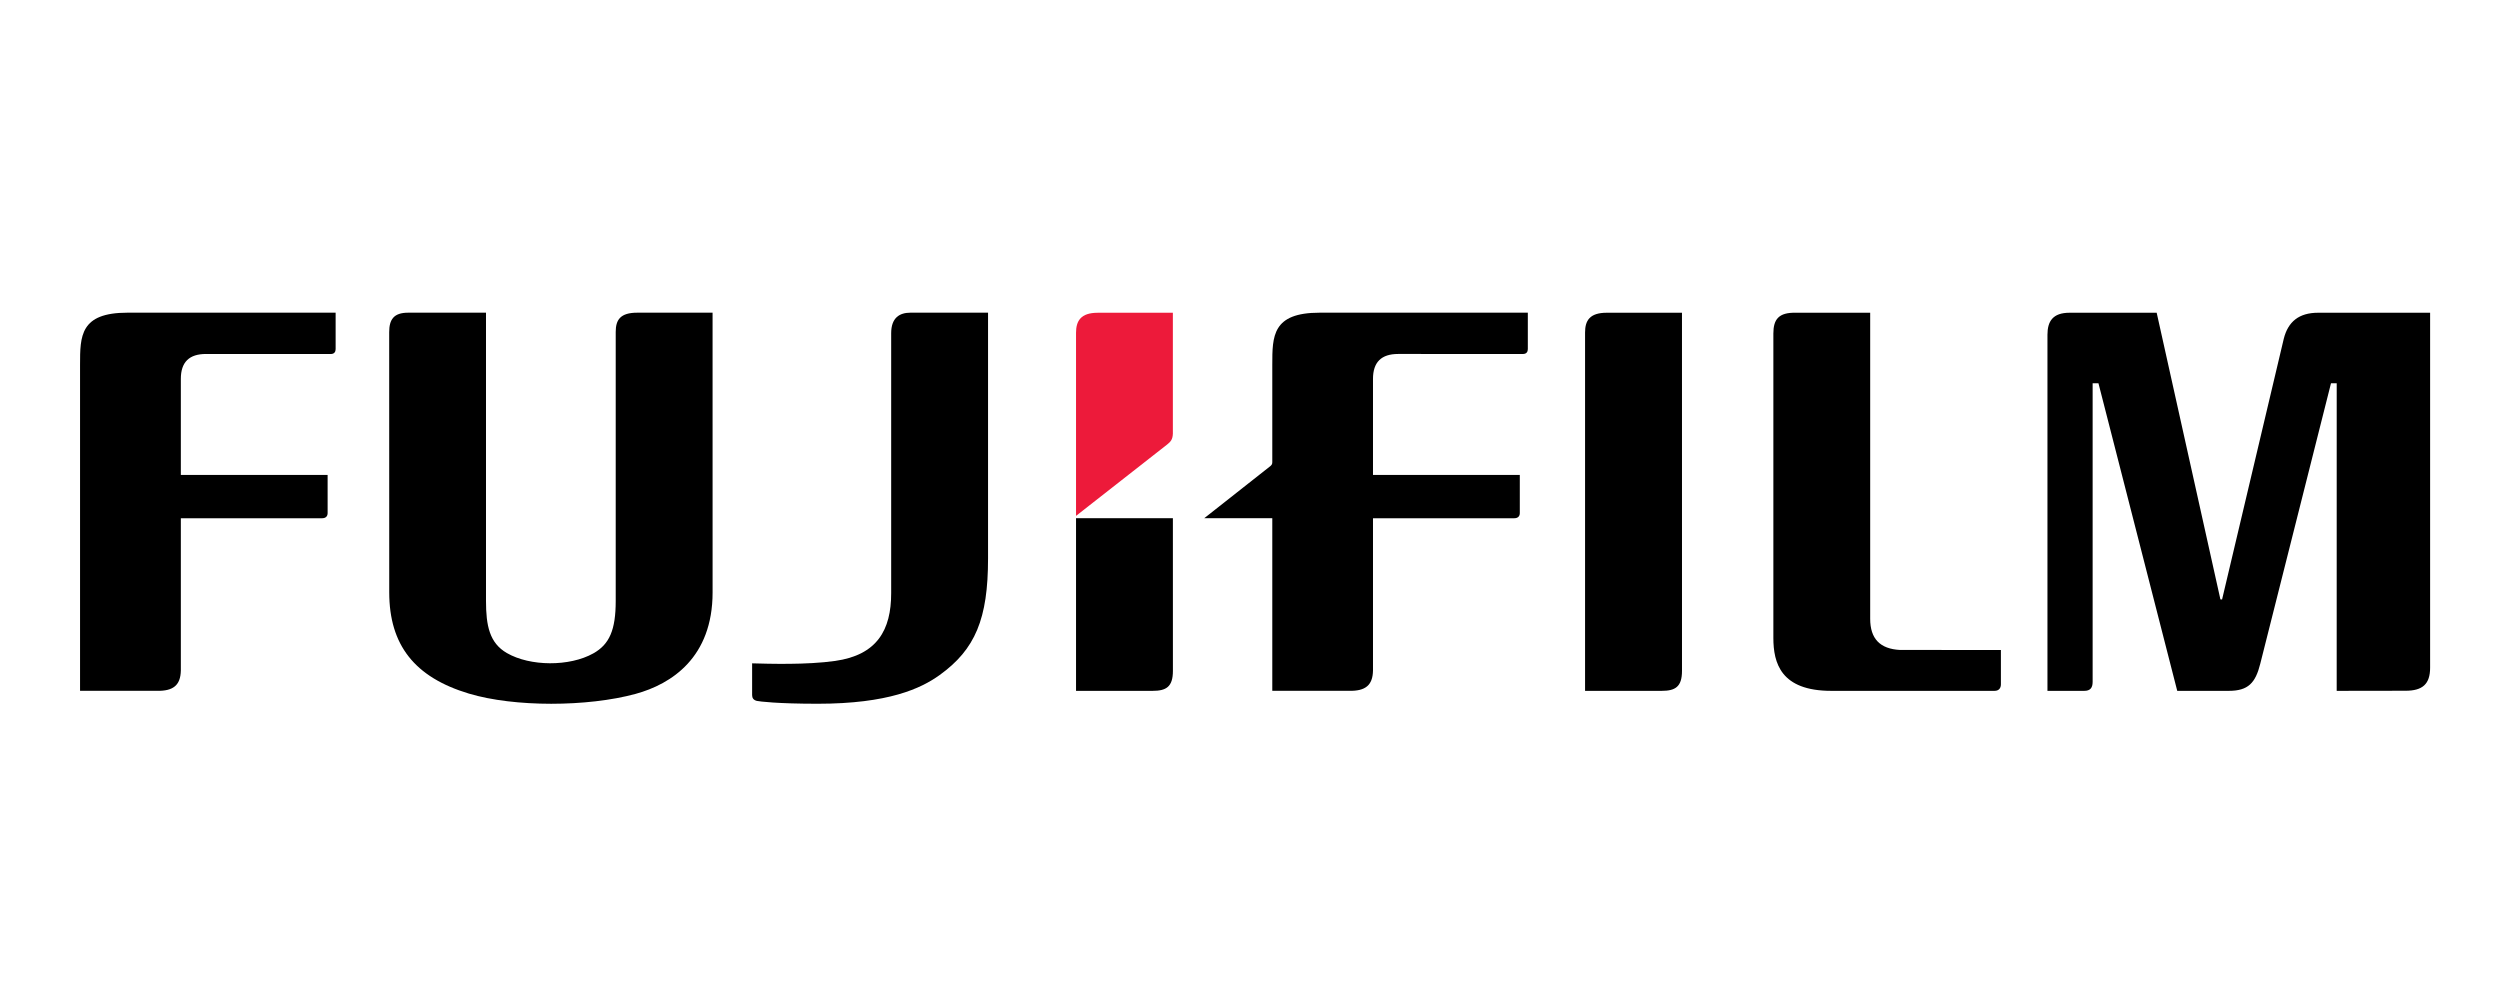
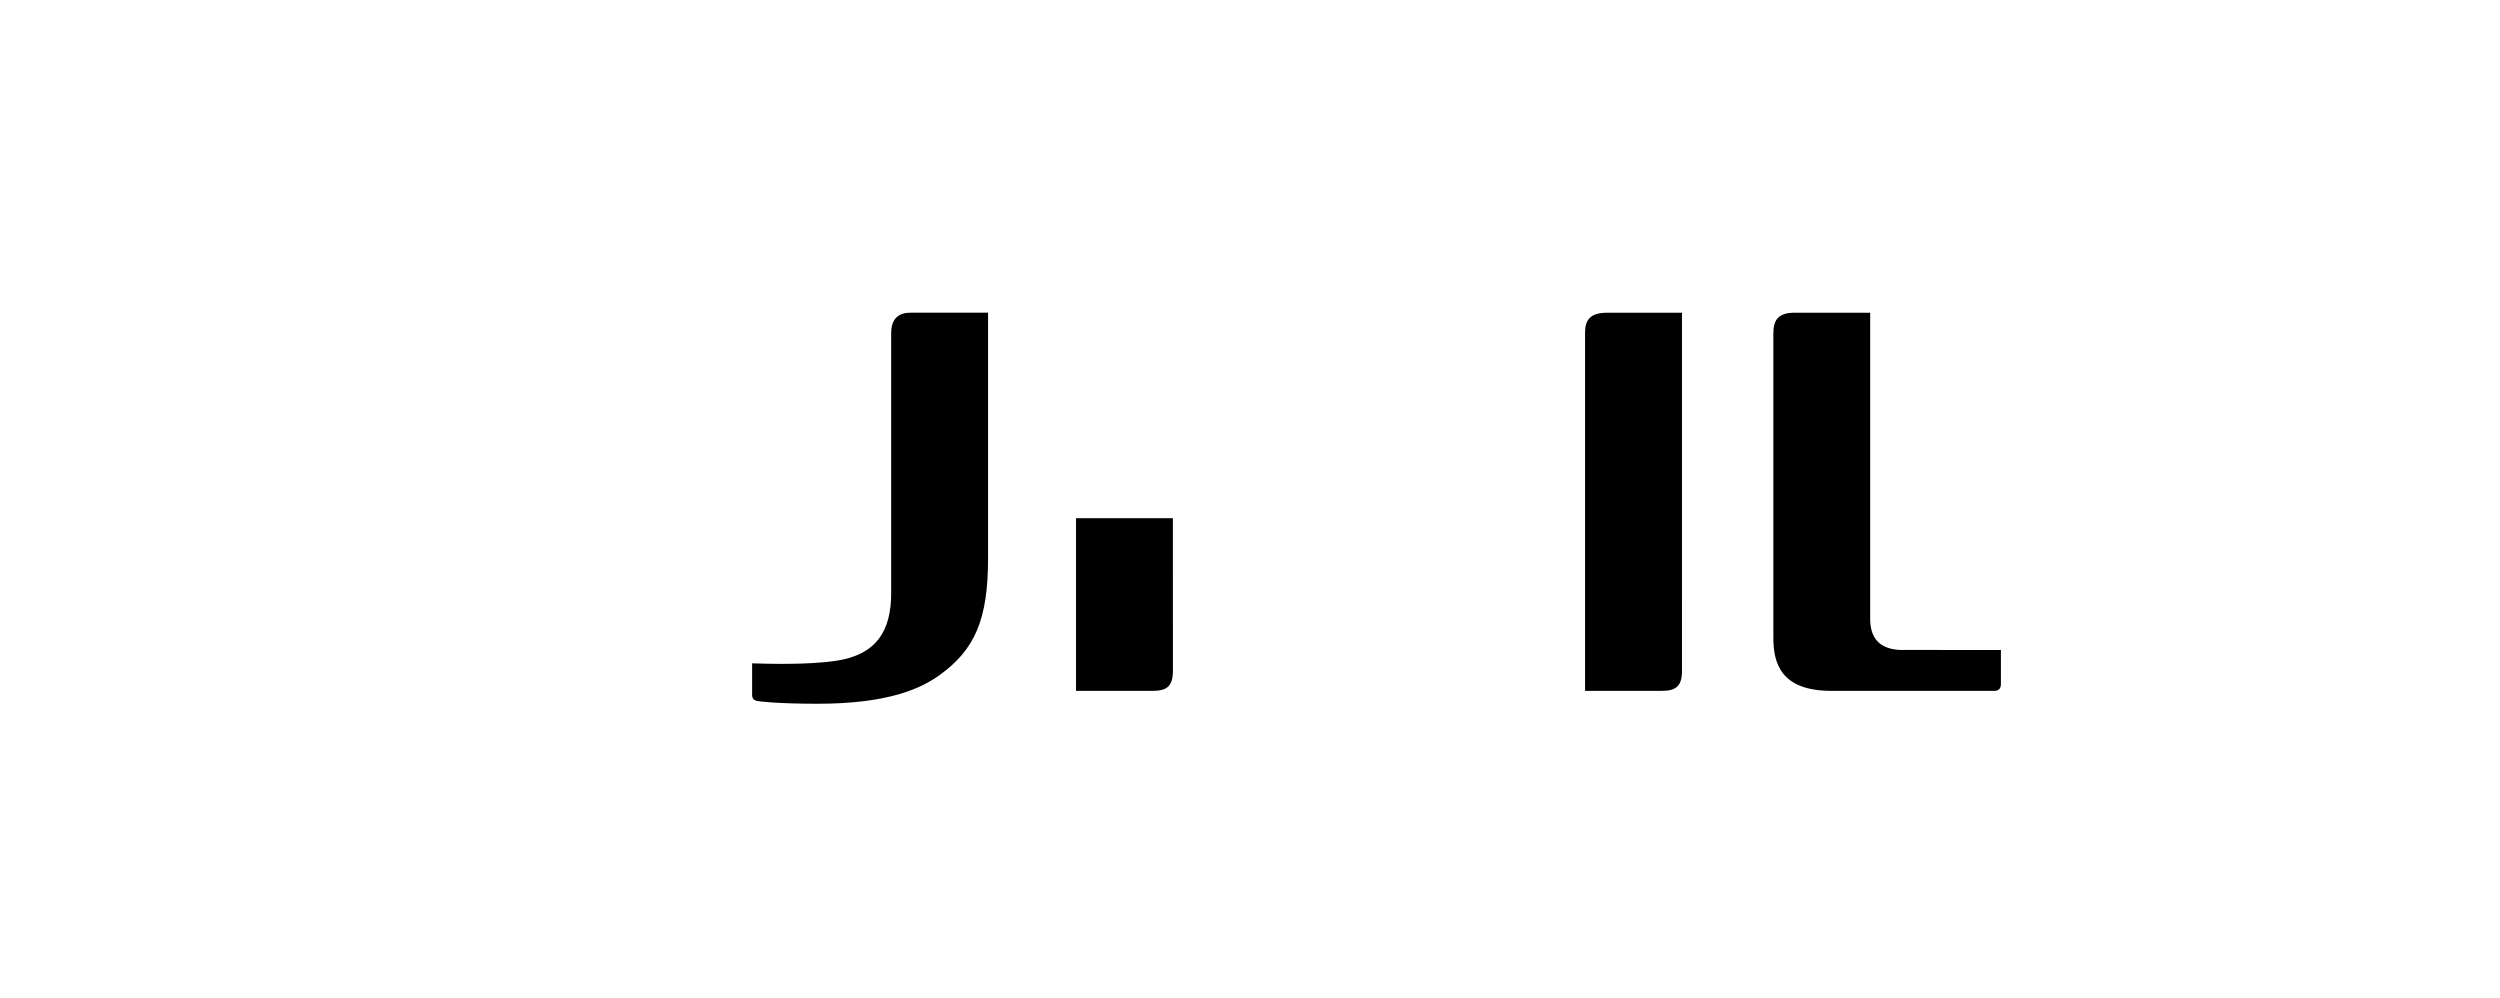
<svg xmlns="http://www.w3.org/2000/svg" fill="none" viewBox="0 0 238 95" height="95" width="238">
  <path fill="black" d="M178.042 29.771V58.912C178.042 60.806 178.977 61.779 180.883 61.876C180.907 61.878 190.486 61.878 190.486 61.878V65.147C190.486 65.512 190.288 65.769 189.882 65.769H174.337C169.534 65.769 168.824 63.125 168.824 60.724V31.752C168.824 30.385 169.345 29.738 170.961 29.773L178.042 29.771Z" />
  <path fill="black" d="M160.124 29.771L160.126 63.87C160.126 65.388 159.483 65.769 158.193 65.769H150.898V31.654C150.898 30.529 151.329 29.773 152.964 29.773L160.124 29.771Z" />
-   <path fill="black" d="M7.621 34.733C7.621 31.989 7.627 29.767 12.135 29.767H31.952V33.232C31.952 33.479 31.836 33.702 31.49 33.702L19.615 33.698C18.019 33.698 17.216 34.463 17.216 36.073V45.214H31.189L31.19 48.844C31.19 49.166 30.989 49.336 30.674 49.336H17.216V63.839C17.186 65.238 16.488 65.794 14.953 65.767H7.621V34.733Z" />
-   <path fill="black" d="M46.267 29.768V57.207C46.267 59.563 46.6 61.214 48.253 62.169C50.469 63.451 54.222 63.471 56.481 62.204C58.026 61.342 58.616 59.957 58.616 57.215V31.597C58.616 30.445 59.056 29.768 60.666 29.768H67.837L67.839 56.396C67.839 62.581 63.945 65.118 60.502 66.06C55.92 67.308 48.962 67.328 44.639 66.03C39.474 64.475 37.061 61.417 37.055 56.398L37.051 31.617C37.051 30.422 37.481 29.768 38.856 29.768H46.267Z" />
-   <path fill="black" d="M220.683 29.773C218.864 29.773 217.826 30.622 217.416 32.245L211.542 57.068L211.383 57.064L205.316 29.773H197.021C195.421 29.773 194.918 30.596 194.918 31.867V65.769H198.422C198.986 65.769 199.219 65.488 199.219 64.914V36.489H199.773L207.273 65.769H212.184C214.034 65.769 214.723 65.009 215.179 63.18L221.91 36.489H222.455L222.453 65.769L229.005 65.759C230.613 65.759 231.347 65.141 231.347 63.561V29.771L220.683 29.773Z" />
  <path fill="black" d="M111.659 49.334H102.438V65.769H109.73C111.014 65.769 111.661 65.393 111.661 63.871C111.661 63.871 111.659 56.842 111.659 49.334Z" />
-   <path fill="#ED1A3A" d="M111.121 42.311C111.444 42.049 111.634 41.852 111.657 41.287V29.775H104.497C102.885 29.775 102.438 30.562 102.438 31.683V49.112L111.121 42.311Z" />
  <path fill="black" d="M79.503 62.921C83.509 62.355 84.84 59.975 84.84 56.467V31.726C84.84 30.246 85.641 29.767 86.675 29.767H94.062V53.16C94.062 58.914 92.851 61.82 89.443 64.272C87.67 65.545 84.568 66.997 77.848 66.997C74.001 66.997 72.29 66.78 72.059 66.727C71.734 66.652 71.602 66.453 71.602 66.17V63.15C73.182 63.195 76.8 63.306 79.503 62.921Z" />
-   <path fill="black" d="M125.628 29.768C121.124 29.768 121.122 31.99 121.122 34.734V44.009C121.122 44.201 121.039 44.278 120.952 44.362L114.645 49.333H121.122V65.766H128.45C129.985 65.795 130.683 65.237 130.709 63.84V49.336H144.166C144.482 49.336 144.685 49.165 144.685 48.845V45.213H130.709V36.072C130.709 34.464 131.514 33.697 133.108 33.697L144.987 33.7C145.328 33.7 145.449 33.48 145.449 33.233V29.768H125.628Z" />
</svg>